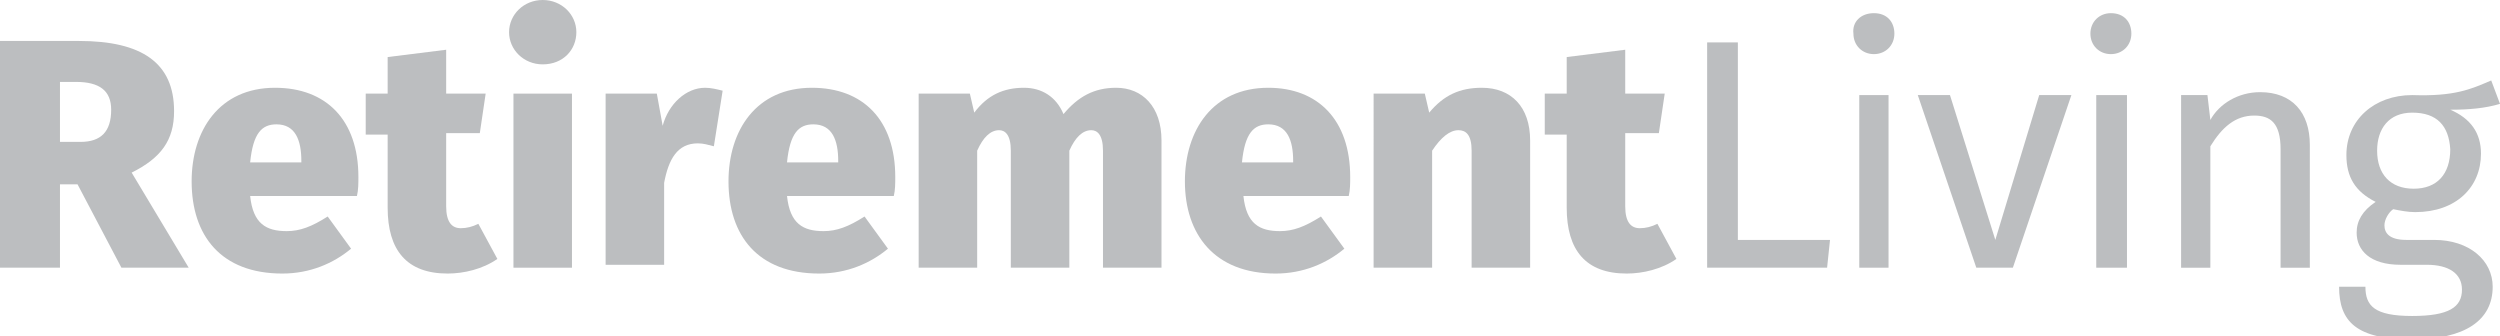
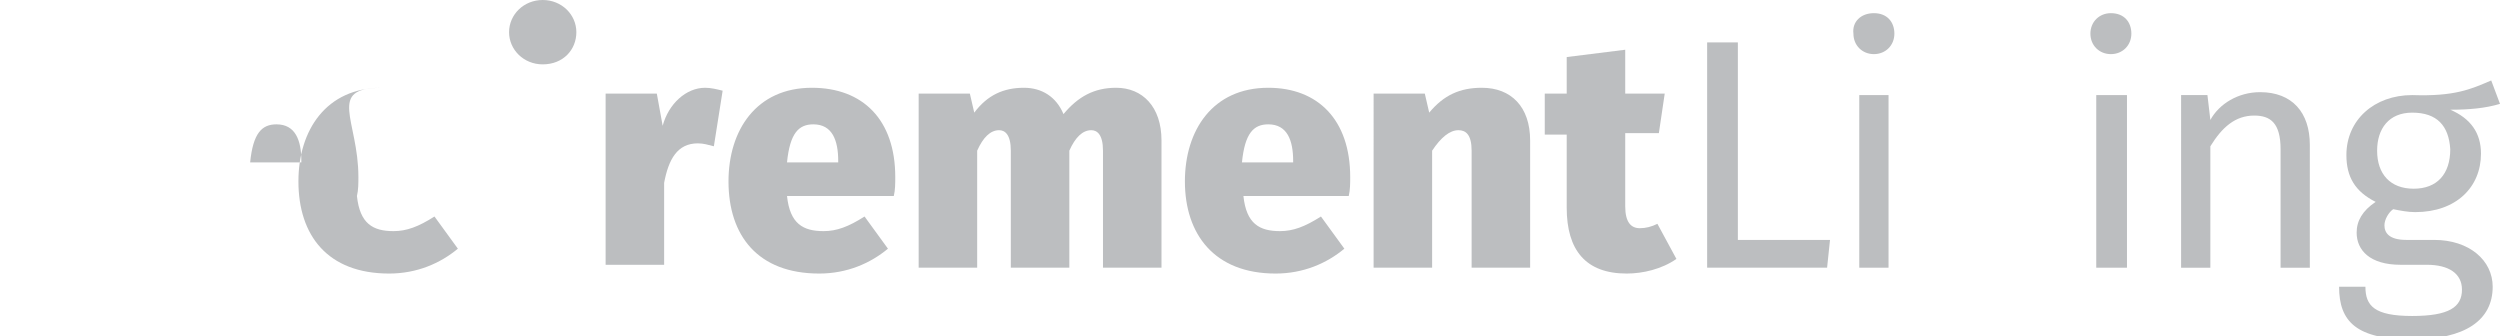
<svg xmlns="http://www.w3.org/2000/svg" version="1.1" id="retirementliving-logo" x="0px" y="0px" viewBox="0 0 170.9 23" style="enable-background:new 0 0 170.9 23;" xml:space="preserve">
  <style type="text/css">
	.st0{fill:#BCBEC0;}
</style>
  <g>
-     <path class="st0" d="M5.3,12.6H4.1v5.7H0V2.8h5.4c4.3,0,6.5,1.5,6.5,4.8c0,2-0.9,3.2-2.9,4.2l3.9,6.5H8.3L5.3,12.6z M4.1,9.7h1.4   c1.4,0,2.1-0.7,2.1-2.2c0-1.3-0.8-1.9-2.4-1.9H4.1V9.7z" />
-     <path class="st0" d="M24.5,12.1c0,0.4,0,0.9-0.1,1.3h-7.3c0.2,1.9,1.1,2.4,2.5,2.4c0.9,0,1.7-0.3,2.8-1l1.6,2.2   c-1.2,1-2.8,1.7-4.7,1.7c-4.2,0-6.2-2.6-6.2-6.3c0-3.5,1.9-6.4,5.7-6.4C22.3,6,24.5,8.2,24.5,12.1z M20.6,11.2V11   c0-1.4-0.4-2.5-1.7-2.5c-1,0-1.6,0.6-1.8,2.6H20.6z" />
-     <path class="st0" d="M34,17.7c-1,0.7-2.3,1-3.4,1c-2.8,0-4.1-1.6-4.1-4.5v-5H25V6.4h1.5V3.9l4-0.5v3h2.7l-0.4,2.7h-2.3v5   c0,1.1,0.4,1.5,1,1.5c0.4,0,0.8-0.1,1.2-0.3L34,17.7z" />
+     <path class="st0" d="M24.5,12.1c0,0.4,0,0.9-0.1,1.3c0.2,1.9,1.1,2.4,2.5,2.4c0.9,0,1.7-0.3,2.8-1l1.6,2.2   c-1.2,1-2.8,1.7-4.7,1.7c-4.2,0-6.2-2.6-6.2-6.3c0-3.5,1.9-6.4,5.7-6.4C22.3,6,24.5,8.2,24.5,12.1z M20.6,11.2V11   c0-1.4-0.4-2.5-1.7-2.5c-1,0-1.6,0.6-1.8,2.6H20.6z" />
    <path class="st0" d="M37.1,0c1.3,0,2.3,1,2.3,2.2s-0.9,2.2-2.3,2.2c-1.3,0-2.3-1-2.3-2.2S35.8,0,37.1,0z" />
-     <polygon class="st0" points="39.1,18.3 35.1,18.3 35.1,6.4 39.1,6.4  " />
    <path class="st0" d="M48.2,6c0.4,0,0.8,0.1,1.2,0.2l-0.6,3.8c-0.4-0.1-0.7-0.2-1.1-0.2c-1.4,0-2,1.1-2.3,2.7v5.6h-4V6.4h3.5   l0.4,2.2C45.7,7.1,46.9,6,48.2,6z" />
    <path class="st0" d="M61.2,12.1c0,0.4,0,0.9-0.1,1.3h-7.3c0.2,1.9,1.1,2.4,2.5,2.4c0.9,0,1.7-0.3,2.8-1l1.6,2.2   c-1.2,1-2.8,1.7-4.7,1.7c-4.2,0-6.2-2.6-6.2-6.3c0-3.5,1.9-6.4,5.7-6.4C59,6,61.2,8.2,61.2,12.1z M57.3,11.2V11   c0-1.4-0.4-2.5-1.7-2.5c-1,0-1.6,0.6-1.8,2.6H57.3z" />
    <path class="st0" d="M76.3,6c1.8,0,3.1,1.3,3.1,3.6v8.7h-4v-8c0-1.1-0.4-1.4-0.8-1.4c-0.6,0-1.1,0.5-1.5,1.4v8h-4v-8   c0-1.1-0.4-1.4-0.8-1.4c-0.6,0-1.1,0.5-1.5,1.4v8h-4V6.4h3.5l0.3,1.3C67.5,6.5,68.6,6,70,6c1.2,0,2.2,0.6,2.7,1.8   C73.7,6.6,74.8,6,76.3,6z" />
    <path class="st0" d="M92.3,12.1c0,0.4,0,0.9-0.1,1.3H85c0.2,1.9,1.1,2.4,2.5,2.4c0.9,0,1.7-0.3,2.8-1l1.6,2.2   c-1.2,1-2.8,1.7-4.7,1.7C83,18.7,81,16,81,12.4C81,8.9,82.9,6,86.7,6C90.1,6,92.3,8.2,92.3,12.1z M88.4,11.2V11   c0-1.4-0.4-2.5-1.7-2.5c-1,0-1.6,0.6-1.8,2.6H88.4z" />
    <path class="st0" d="M101.3,6c2,0,3.3,1.3,3.3,3.6v8.7h-4v-8c0-1.1-0.4-1.4-0.9-1.4c-0.6,0-1.2,0.5-1.8,1.4v8h-4V6.4h3.5l0.3,1.3   C98.7,6.5,99.8,6,101.3,6z" />
    <path class="st0" d="M114.6,17.7c-1,0.7-2.3,1-3.4,1c-2.8,0-4.1-1.6-4.1-4.5v-5h-1.5V6.4h1.5V3.9l4-0.5v3h2.7l-0.4,2.7h-2.3v5   c0,1.1,0.4,1.5,1,1.5c0.4,0,0.8-0.1,1.2-0.3L114.6,17.7z" />
    <polygon class="st0" points="118.8,16.4 125.1,16.4 124.9,18.3 116.7,18.3 116.7,2.9 118.8,2.9  " />
    <path class="st0" d="M128.1,0.9c0.9,0,1.4,0.6,1.4,1.4c0,0.8-0.6,1.4-1.4,1.4c-0.8,0-1.4-0.6-1.4-1.4   C126.6,1.5,127.2,0.9,128.1,0.9z" />
    <polygon class="st0" points="129.1,18.3 127.1,18.3 127.1,6.5 129.1,6.5  " />
-     <polygon class="st0" points="137.6,18.3 135.1,18.3 131.1,6.5 133.3,6.5 136.4,16.4 139.4,6.5 141.6,6.5  " />
    <path class="st0" d="M144.3,0.9c0.9,0,1.4,0.6,1.4,1.4c0,0.8-0.6,1.4-1.4,1.4c-0.8,0-1.4-0.6-1.4-1.4   C142.9,1.5,143.5,0.9,144.3,0.9z" />
    <polygon class="st0" points="145.4,18.3 143.3,18.3 143.3,6.5 145.4,6.5  " />
    <path class="st0" d="M154.5,6.3c2.2,0,3.4,1.4,3.4,3.6v8.4h-2v-8.1c0-1.8-0.7-2.3-1.8-2.3c-1.3,0-2.2,0.8-3,2.1v8.3h-2V6.5h1.8   l0.2,1.7C151.7,7.1,153,6.3,154.5,6.3z" />
    <path class="st0" d="M170.9,7.1c-1,0.3-2.1,0.4-3.4,0.4c1.4,0.6,2.1,1.6,2.1,3c0,2.3-1.7,4-4.5,4c-0.5,0-1-0.1-1.5-0.2   c-0.3,0.2-0.6,0.7-0.6,1.1c0,0.5,0.3,1,1.5,1h1.9c2.4,0,4,1.4,4,3.2c0,2.3-1.9,3.6-5.5,3.6c-3.8,0-5-1.2-5-3.6h1.8   c0,1.3,0.6,2,3.2,2c2.5,0,3.4-0.6,3.4-1.8c0-1.1-0.9-1.7-2.4-1.7h-1.8c-2.1,0-3-1-3-2.2c0-0.8,0.4-1.5,1.3-2.1   c-1.4-0.7-2-1.7-2-3.2c0-2.4,1.9-4.1,4.5-4.1c2.9,0.1,4-0.4,5.4-1L170.9,7.1z M164.9,7.7c-1.6,0-2.4,1.1-2.4,2.6   c0,1.6,0.9,2.6,2.5,2.6s2.5-1,2.5-2.7C167.4,8.6,166.6,7.7,164.9,7.7z" />
  </g>
</svg>